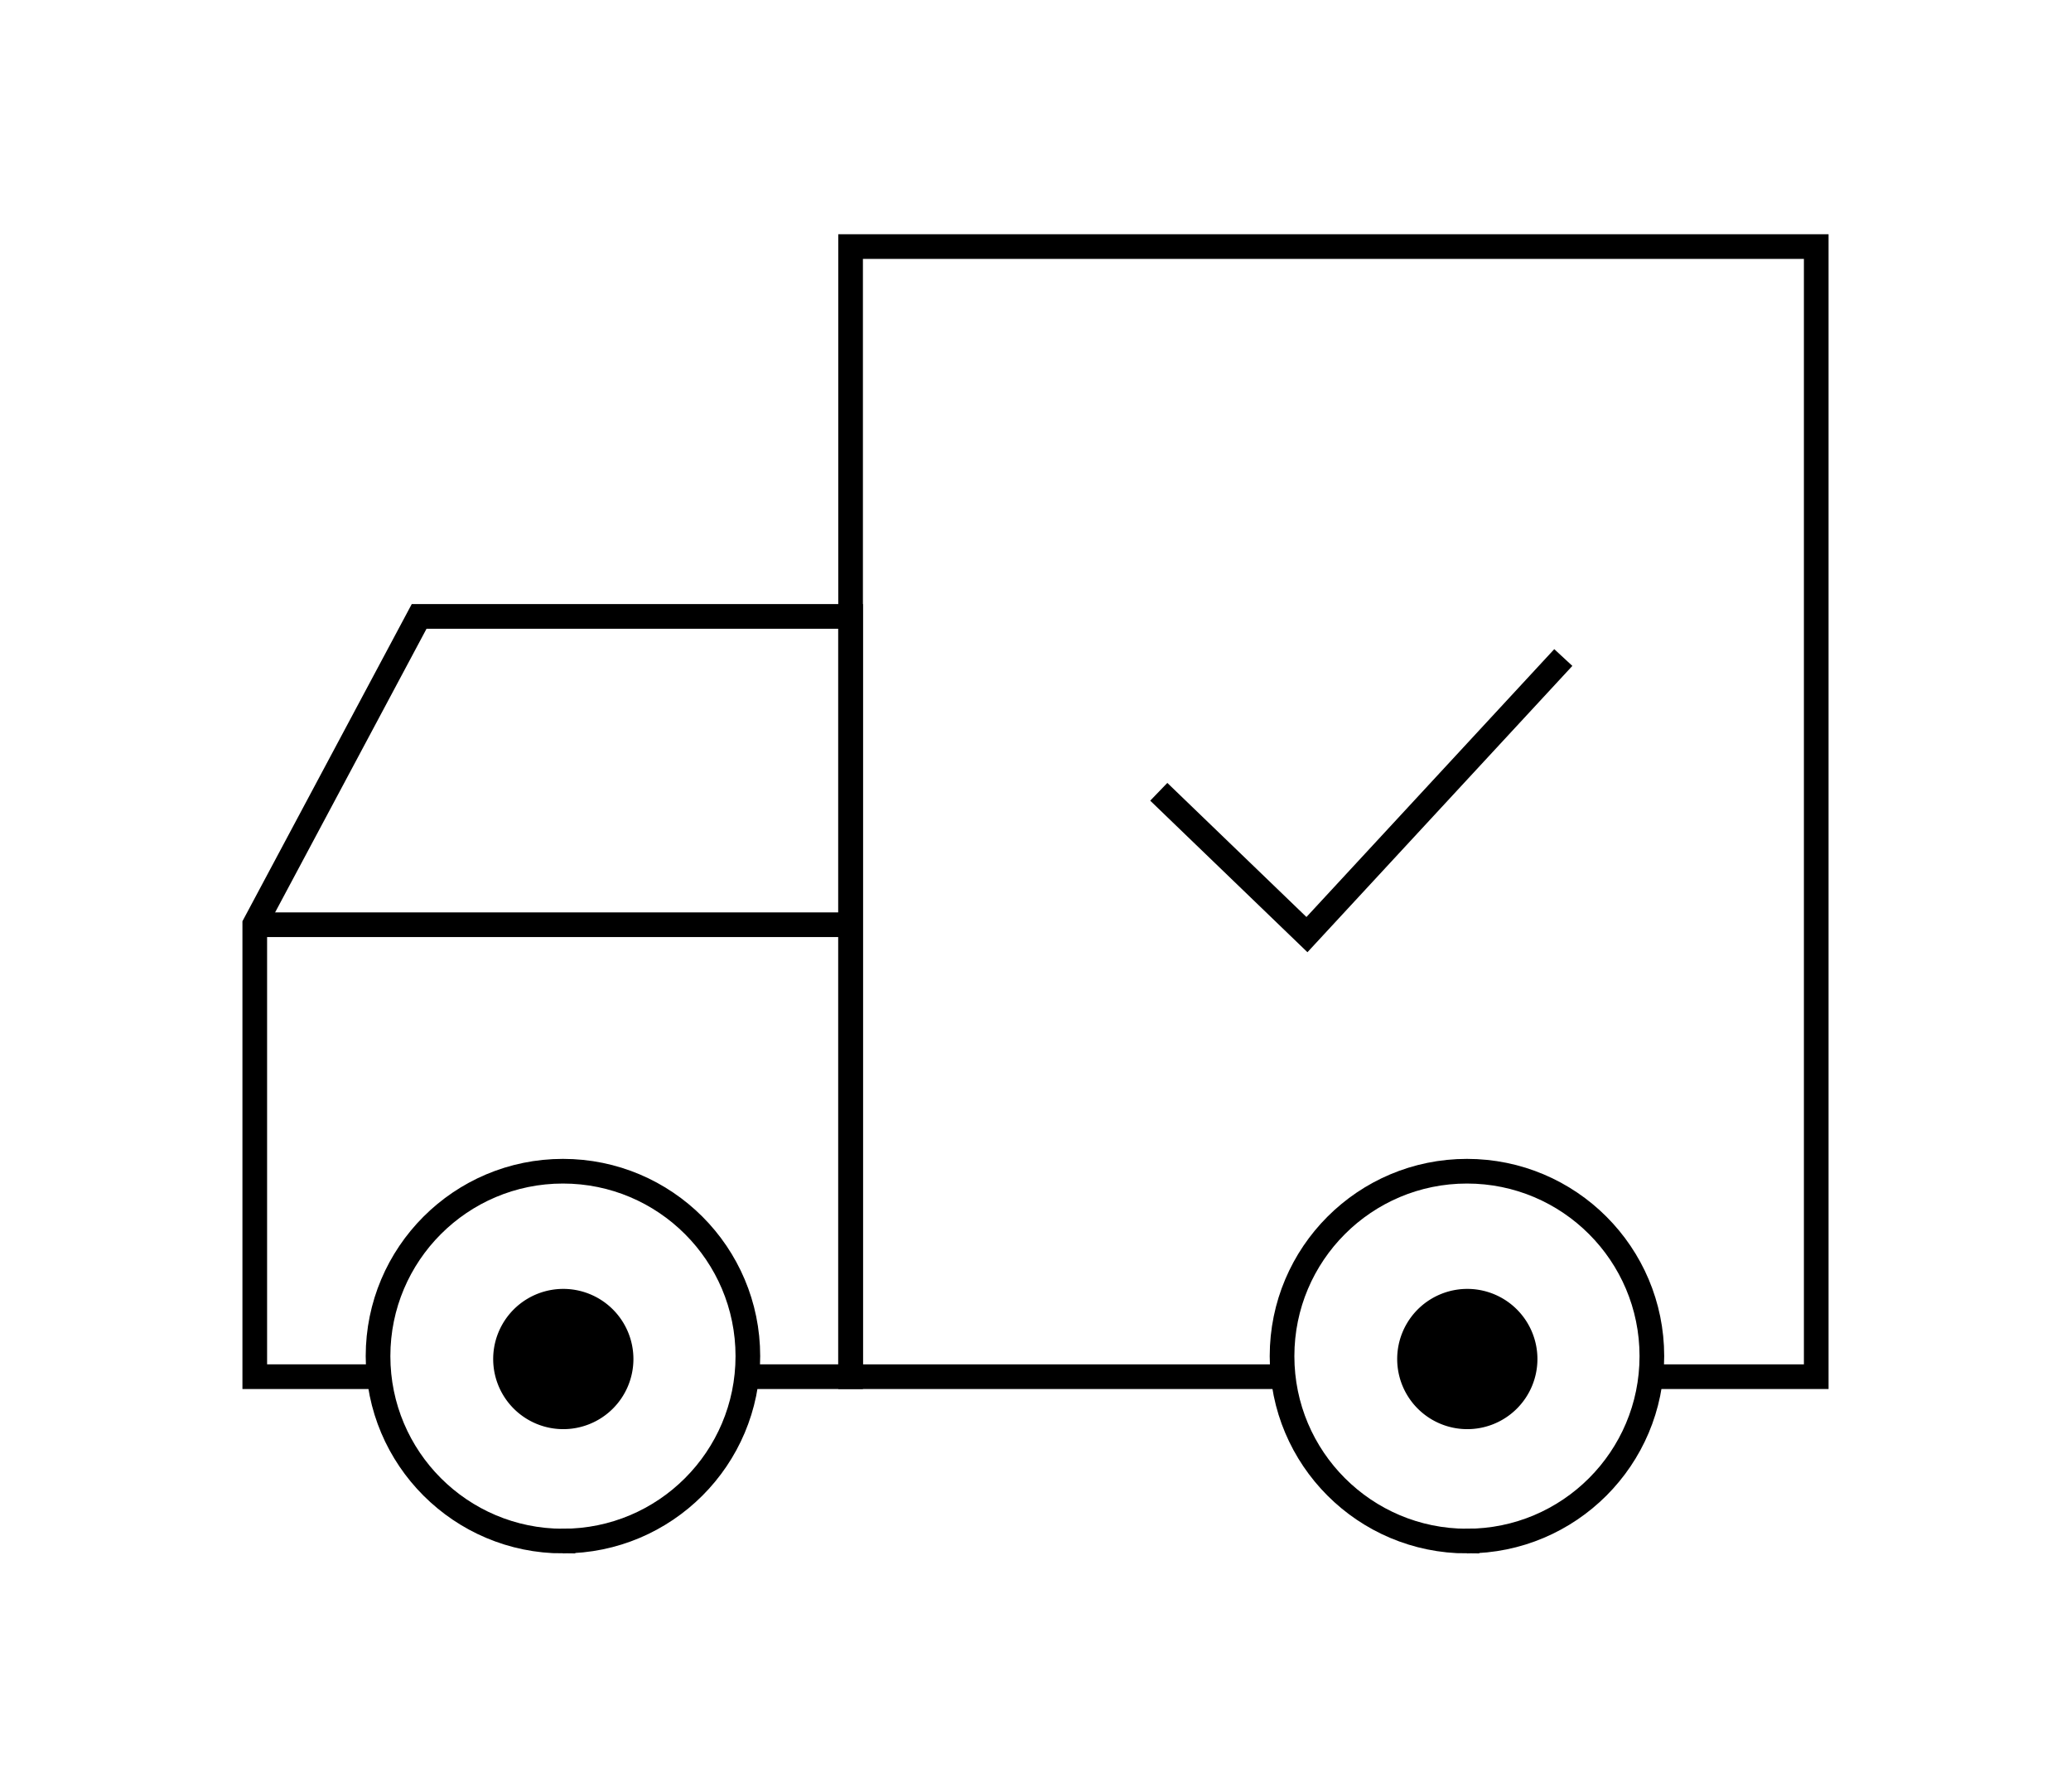
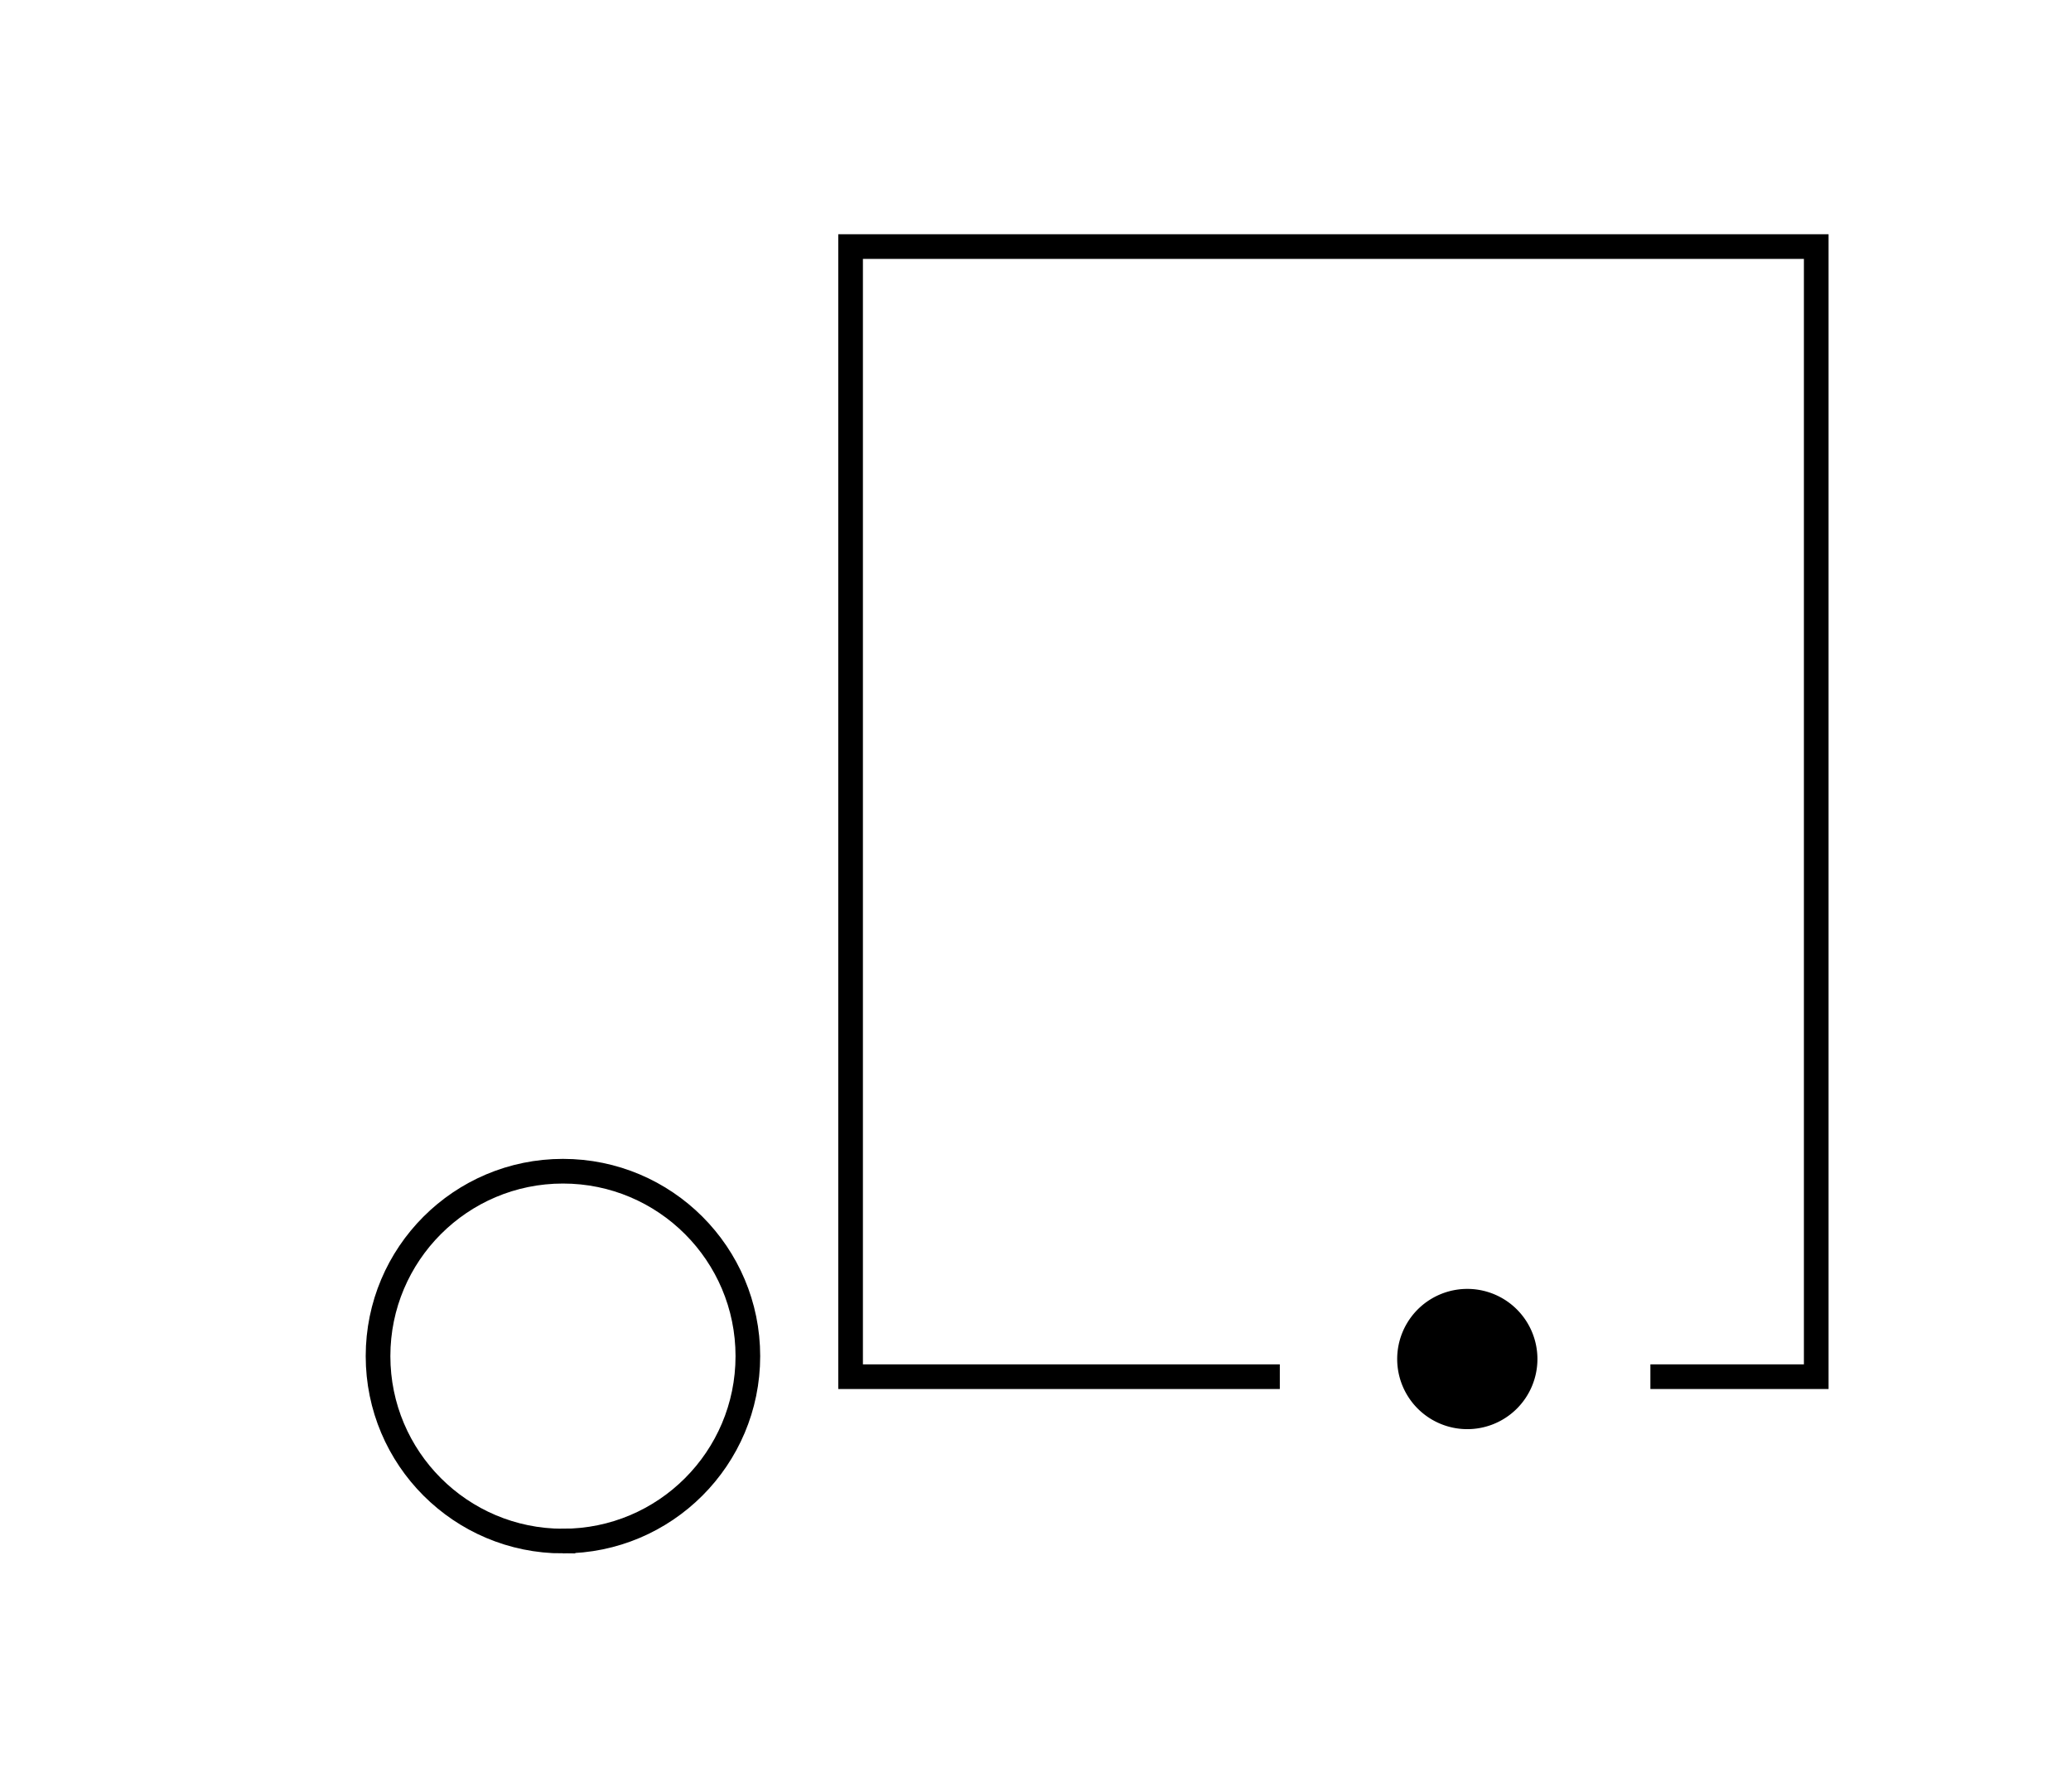
<svg xmlns="http://www.w3.org/2000/svg" width="126" height="109" viewBox="0 0 126 109">
  <g>
    <g>
      <g>
        <g>
          <g>
            <path fill="none" stroke="#000" stroke-miterlimit="20" stroke-width="1.5" d="M77.864 83.75v0H51.75v0V15v0h58.75v68.75h-10.09v0" />
          </g>
          <g>
-             <path fill="none" stroke="#000" stroke-miterlimit="20" stroke-width="1.5" d="M45.481 83.75v0h6.269v0V37.5v0H25.5v0l-10 18.731V83.75h7.395v0" />
-           </g>
+             </g>
          <g>
-             <path fill="none" stroke="#000" stroke-miterlimit="20" stroke-width="1.5" d="M89.25 93.75c6.213 0 11.25-5.037 11.25-11.25s-5.037-11.25-11.25-11.25S78 76.287 78 82.5s5.037 11.25 11.25 11.25z" />
-           </g>
+             </g>
          <g>
            <path fill="none" stroke="#000" stroke-miterlimit="20" stroke-width="1.5" d="M34.25 93.75c6.213 0 11.25-5.037 11.25-11.25s-5.037-11.25-11.25-11.25S23 76.287 23 82.5s5.037 11.25 11.25 11.25z" />
          </g>
          <g>
-             <path fill="none" stroke="#000" stroke-miterlimit="20" stroke-width="1.5" d="M15.5 56.255h36.25" />
-           </g>
+             </g>
          <g>
-             <path fill="none" stroke="#000" stroke-miterlimit="20" stroke-width="1.5" d="M70.5 48.168v0l9.015 8.688v0L95.112 40v0" />
-           </g>
+             </g>
        </g>
      </g>
      <g>
-         <path d="M34.206 86.941a4.266 4.266 0 1 0 0-8.531 4.266 4.266 0 0 0 0 8.531z" />
-       </g>
+         </g>
      <g>
        <path d="M89.206 86.941a4.266 4.266 0 1 0 0-8.531 4.266 4.266 0 0 0 0 8.531z" />
      </g>
    </g>
  </g>
</svg>